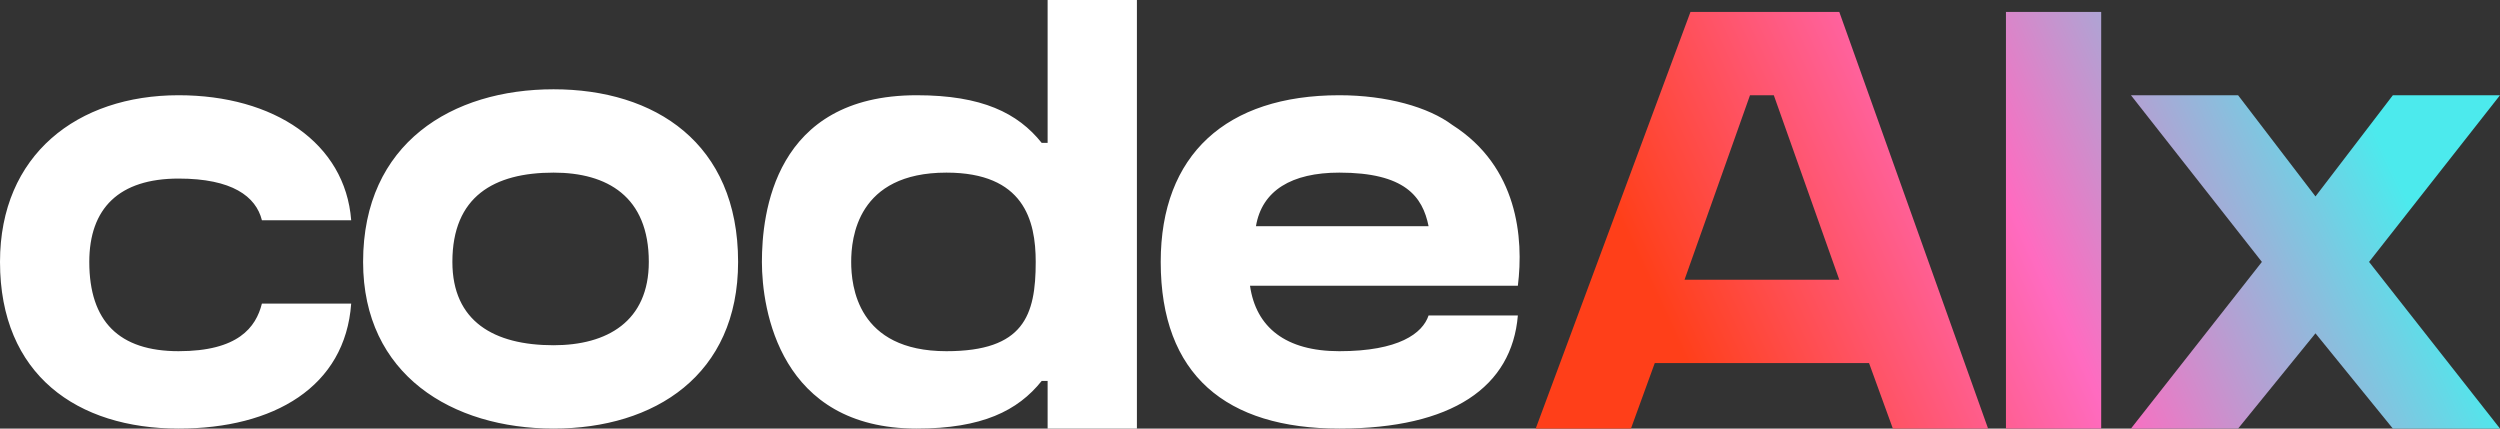
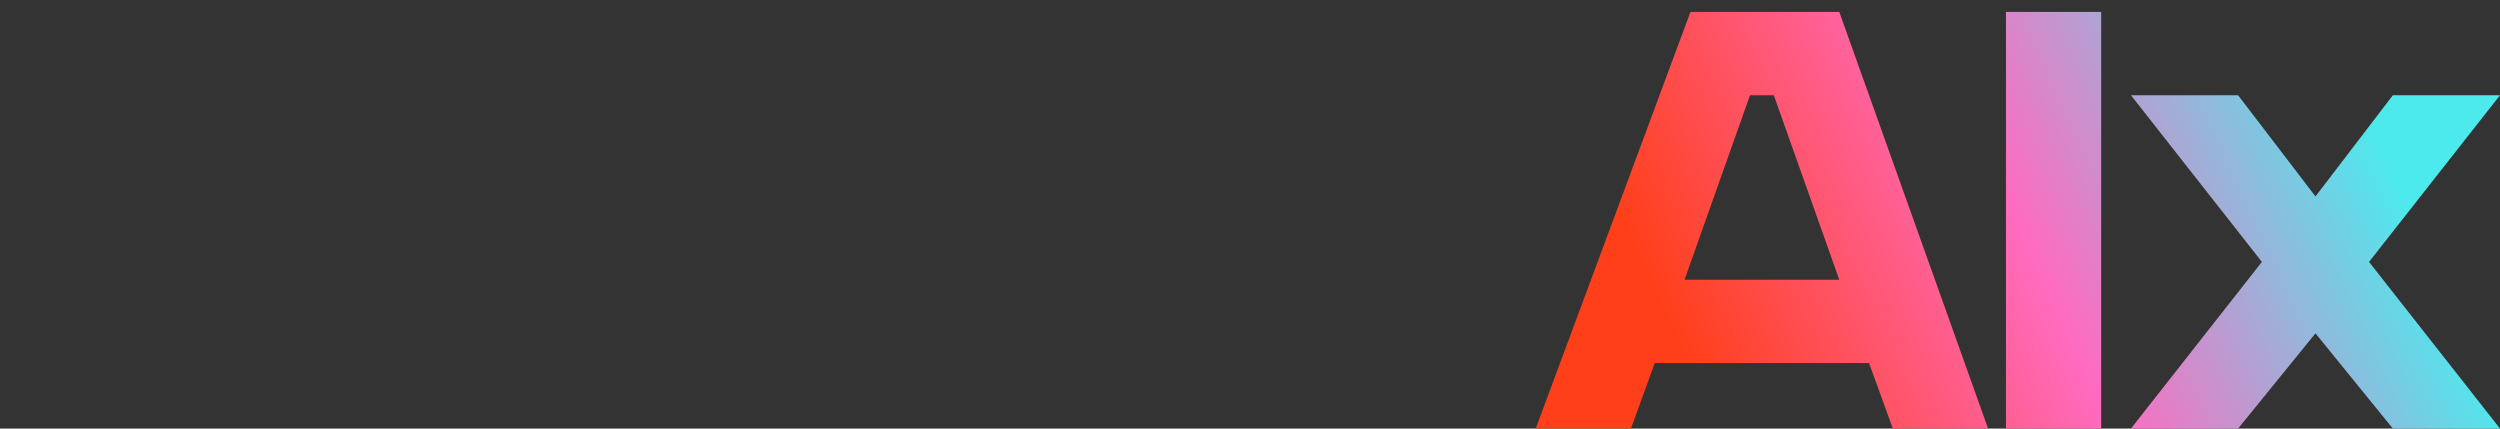
<svg xmlns="http://www.w3.org/2000/svg" xml:space="preserve" width="420px" height="72px" version="1.1" style="shape-rendering:geometricPrecision; text-rendering:geometricPrecision; image-rendering:optimizeQuality; fill-rule:evenodd; clip-rule:evenodd" viewBox="0 0 420 72">
  <rect x="0" y="0" width="420" height="72" fill="#333333" stroke="none" />
  <defs>
    <style type="text/css"> .fil0 {fill:white;fill-rule:nonzero} .fil1 {fill:url(#id0);fill-rule:nonzero} </style>
    <linearGradient id="id0" gradientUnits="userSpaceOnUse" x1="394.343" y1="11.696" x2="284.144" y2="62.867">
      <stop offset="0" style="stop-opacity:1; stop-color:#4CEAED" />
      <stop offset="0.502" style="stop-opacity:1; stop-color:#FF6BC0" />
      <stop offset="1" style="stop-opacity:1; stop-color:#FF3F19" />
    </linearGradient>
  </defs>
  <g id="Слой_x0020_1">
-     <path class="fil0" d="M44 51c-1,4 -4,8 -14,8 -10,0 -15,-5 -15,-15 0,-9 5,-14 15,-14 9,0 13,3 14,7l15 0c-1,-13 -13,-21 -29,-21 -17,0 -30,10 -30,28 0,19 13,28 30,28 16,0 28,-7 29,-21l-15 0zm49 -36c-17,0 -32,9 -32,29 0,19 15,28 32,28 17,0 31,-9 31,-28 0,-20 -14,-29 -31,-29zm0 43c-10,0 -17,-4 -17,-14 0,-11 7,-15 17,-15 9,0 16,4 16,15 0,10 -7,14 -16,14l0 0zm83 -58l0 24 -1 0c-4,-5 -10,-8 -21,-8 -24,0 -26,20 -26,28 0,8 3,28 26,28 11,0 17,-3 21,-8l1 0 0 8 15 0 0 -72 -15 0zm-17 59c-15,0 -16,-11 -16,-15 0,-4 1,-15 16,-15 13,0 15,8 15,15 0,9 -2,15 -15,15l0 0zm96 -11l0 0c1,-8 0,-20 -11,-27 0,0 0,0 0,0 -4,-3 -11,-5 -19,-5 -19,0 -30,10 -30,28 0,19 11,28 30,28 19,0 29,-7 30,-19l-15 0c-1,3 -5,6 -15,6 -9,0 -14,-4 -15,-11l45 0 0 0zm-30 -19c11,0 14,4 15,9l-29 0c1,-6 6,-9 14,-9l0 0z" />
    <path class="fil1" d="M309 2l-25 0 -26 70 16 0 4 -11 36 0 4 11 16 0 -25 -70zm-26 45l11 -31 4 0 11 31 -26 0zm70 25l0 -70 -16 0 0 70 16 0zm67 -56l-18 0 -13 17 -13 -17 -18 0 22 28 -22 28 18 0 13 -16 13 16 18 0 -22 -28 22 -28z" />
  </g>
</svg>